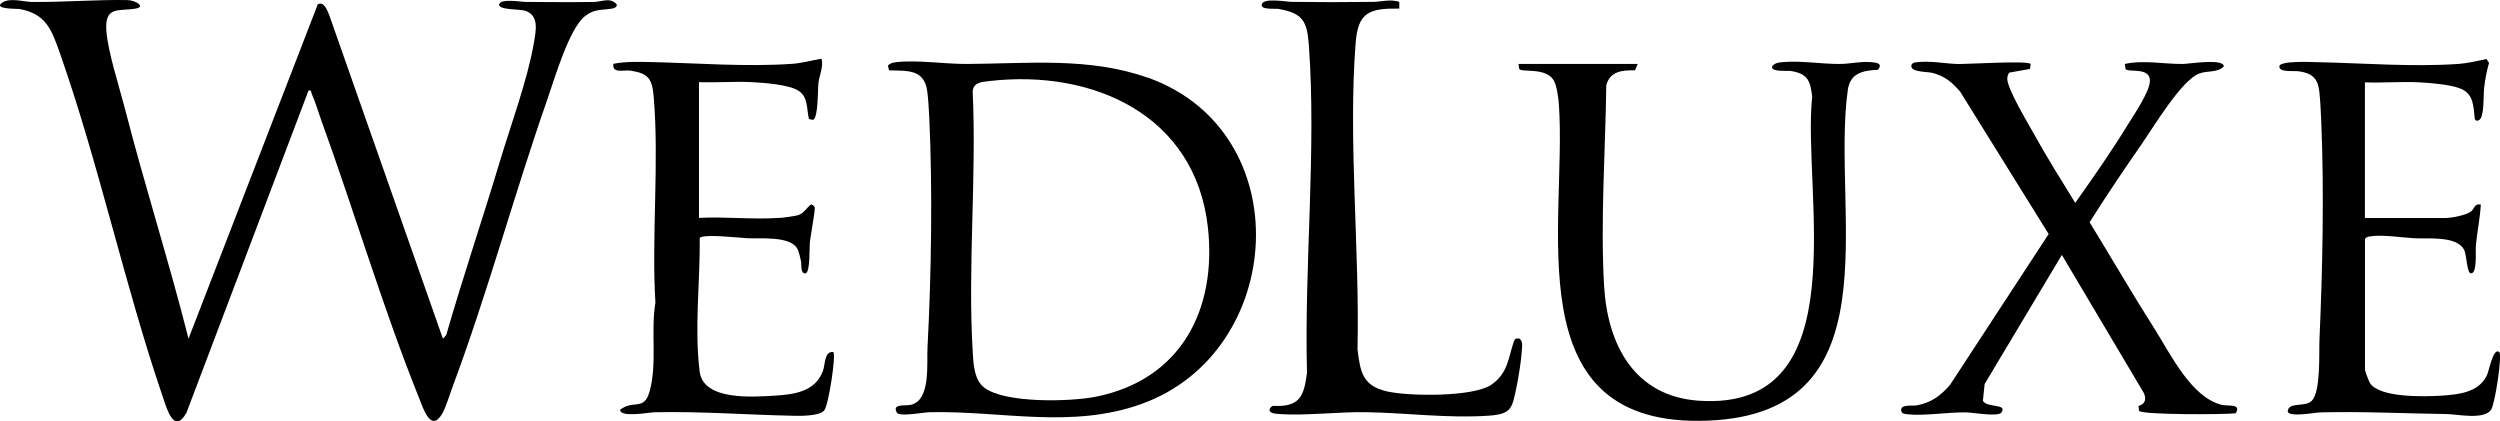
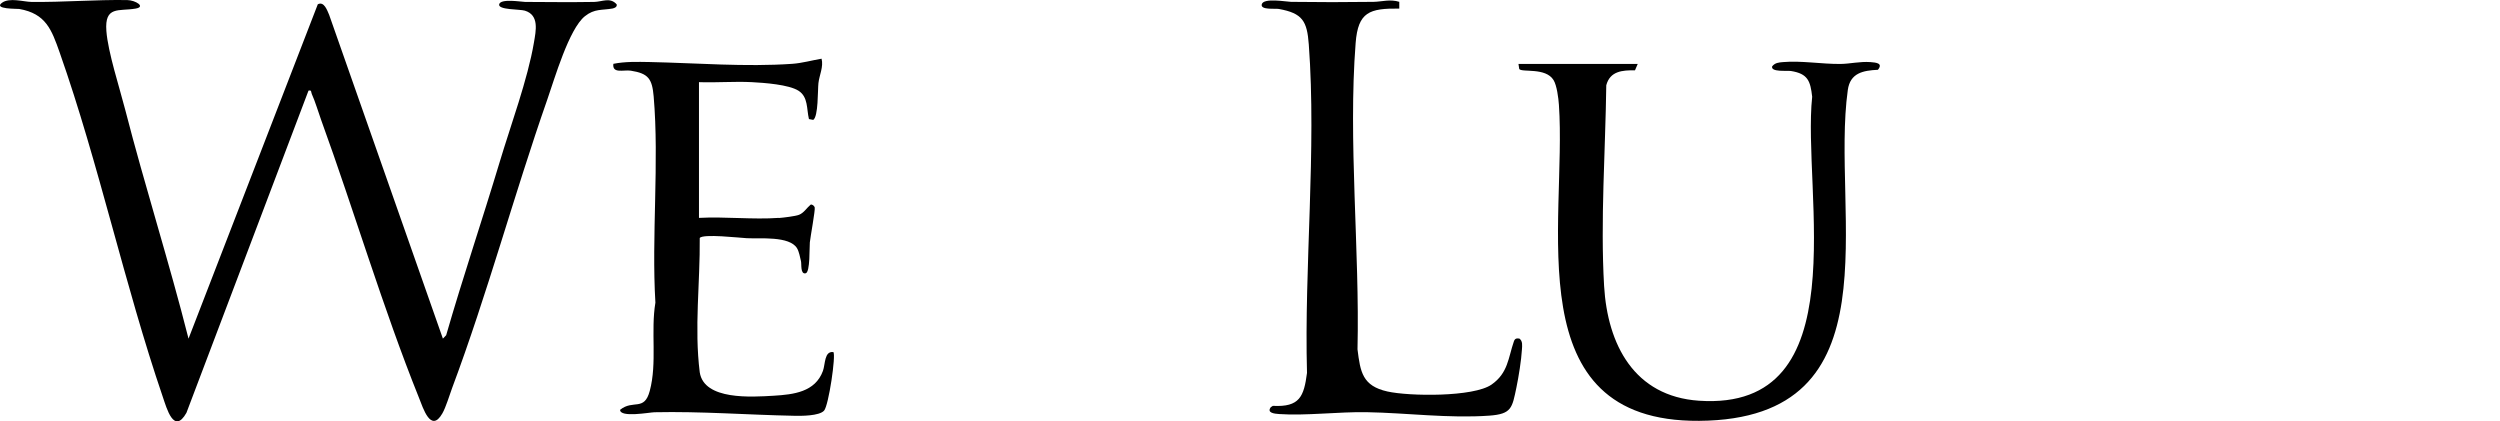
<svg xmlns="http://www.w3.org/2000/svg" id="Layer_2" data-name="Layer 2" viewBox="0 0 390.11 65.75">
  <g id="Layer_1-2" data-name="Layer 1">
    <path d="M29.42,52.84L49.59.67c.99-.52,1.47.97,1.77,1.64l17.75,50.53.51-.53c2.61-9.05,5.63-17.97,8.34-26.99,1.72-5.75,4.39-12.93,5.36-18.7.3-1.79.87-4.27-1.43-4.96-.81-.24-4.18-.1-4-.98.2-.95,3.45-.39,4.05-.38,3.58.02,7.19.06,10.77,0,1.25-.02,2.5-.78,3.52.38.09.4-.31.58-.66.65-1.64.29-2.8,0-4.3,1.2-2.49,1.99-4.73,9.75-5.86,12.98-5.19,14.84-9.36,30.35-14.86,45.04-.42,1.13-.97,3.01-1.53,3.97-1.79,3.12-3.01-.87-3.65-2.47-5.62-13.97-10.09-29.1-15.26-43.34-.46-1.27-.92-2.87-1.46-4.05-.14-.32.02-.63-.51-.52l-19.05,50.28c-1.96,3.45-3.08-.72-3.69-2.5C19.42,44.41,15.44,25.61,9.31,8.19c-1.26-3.57-2.15-6.06-6.3-6.79-.31-.05-4.14.06-2.68-.98,1.17-.83,3.35-.14,4.57-.12C9.86.36,14.95-.07,19.85.01c1.28.02,2.97,1.05,1.31,1.33-2.63.45-4.86-.47-4.56,3.5.25,3.31,2.05,8.82,2.93,12.25,3.08,11.97,6.86,23.77,9.89,35.76Z" />
    <path d="M255.56,9.97l-.43,1c-1.98-.02-3.89.12-4.48,2.33-.13,10.16-.93,21.18-.34,31.32.54,9.17,4.7,17.22,14.8,17.91,24.92,1.69,16.08-32.58,17.67-47.43-.28-2.48-.68-3.6-3.31-4.02-.63-.1-3.16.21-2.94-.72.45-.57,1.02-.61,1.69-.67,2.8-.25,6.02.31,8.93.29,1.53-.01,3.04-.41,4.72-.29.91.07,2,.17,1.17,1.2-2.34.11-4.33.5-4.7,3.15-2.71,19.33,7.95,51.4-23.2,51.63-28.7.2-20.61-30.93-21.88-49.31-.07-1.04-.32-3.03-.84-3.87-1.23-2-4.92-1.15-5.35-1.72l-.12-.79h18.6Z" />
-     <path d="M316.88,9.97l-.12.79-3.22.57c-.17.15-.3.64-.32.88-.09,1.51,3.21,6.97,4.14,8.65,2.03,3.67,4.27,7.23,6.47,10.8,2.78-3.94,5.58-7.93,8.1-12.04.98-1.61,3.65-5.44,3.55-7.14-.12-2.04-3.37-1.12-3.8-1.71l-.12-.79c2.97-.65,6.03.03,9.05,0,.9,0,6.41-.91,6.4.38-.91,1.01-2.53.62-3.85,1.12-2.75,1.03-7.08,8.29-8.93,10.96-2.8,4.02-5.55,8.1-8.16,12.24,3.38,5.51,6.63,11.13,10.1,16.58,2.55,4,5.76,10.8,10.58,11.93.92.21,3.06-.24,2.12,1.3-1.75.21-14.61.26-15.09-.38l-.08-.77c1.07-.27,1.27-1.11.81-2.05l-12.77-21.51-12.05,20.14-.27,2.61c.56,1.16,3.91.4,2.89,1.84-.5.71-4.49,0-5.5-.02-2.87-.05-6.59.59-9.2.29-.31-.04-.79-.06-.9-.41-.39-1.24,1.72-.84,2.42-.98,2.28-.44,3.69-1.5,5.17-3.21l15.38-23.52-13.81-22.22c-1.31-1.5-2.41-2.45-4.39-2.94-.79-.19-3.57-.07-3.2-1.25.23-.38.52-.36.9-.41,2.16-.25,4.49.27,6.55.29,1.52.01,10.79-.57,11.15,0Z" />
    <path d="M218.35.3v1.04c-4.65-.05-6.43.52-6.81,5.36-1.19,15.29.65,32.38.29,47.81.44,3.54.77,5.71,4.67,6.58,3.39.76,13.43.89,16.25-1.08,2.58-1.8,2.59-4.15,3.48-6.73.16-.46.41-.51.86-.45.55.4.43,1.11.4,1.69-.1,1.71-.51,4.25-.86,5.94-.67,3.18-.72,4.15-4.24,4.4-6.32.45-12.83-.43-19.13-.54-4.33-.08-9.58.58-13.65.29-.73-.05-1.98-.17-1.31-1.07l.32-.21c4.19.23,4.85-1.46,5.33-5.14-.45-16.59,1.5-34.8.28-51.25-.27-3.67-.99-4.87-4.66-5.54-.59-.11-2.9.2-2.68-.72.25-1.07,3.86-.4,4.57-.39,4.27.06,8.59.06,12.86,0,1.32-.02,2.58-.46,4.05,0Z" />
    <path d="M121.52,34.02c.68-.05,2.6-.28,3.16-.5.77-.3,1.21-1.09,1.82-1.59.26-.07.57.21.63.43.11.38-.67,4.58-.76,5.46-.08.69.08,4.69-.66,4.83-.84.17-.61-1.42-.72-1.89-.14-.6-.31-1.51-.61-2.01-1.17-1.97-5.86-1.47-7.85-1.58-1.14-.06-6.86-.72-7.34-.03.07,6.98-.87,14,0,20.95.67,4.4,8.14,3.86,11.56,3.66,3.08-.19,6.45-.57,7.66-3.86.39-1.07.2-3.13,1.63-2.95.43.43-.73,8.35-1.45,9.14-.76.84-3.59.83-4.72.8-7.22-.14-14.5-.71-21.75-.55-.79.02-5.37.88-5.36-.38,2.04-1.65,3.77.29,4.63-2.95,1.18-4.4.13-9.3.88-13.77-.62-10.37.61-21.93-.27-32.18-.24-2.75-.82-3.59-3.57-4.02-1.1-.17-2.92.52-2.72-1.07,1.84-.37,3.77-.31,5.65-.28,7.29.15,14.97.79,22.27.28,1.54-.11,3.07-.55,4.57-.8.33,1.26-.35,2.56-.49,3.82-.12,1.08,0,5.21-.81,5.73l-.67-.13c-.38-1.57-.1-3.43-1.61-4.41s-5.41-1.25-7.3-1.35c-2.74-.14-5.51.1-8.25,0v21.18c4.06-.22,8.42.29,12.45,0Z" />
-     <path d="M369.03,12.84v21.18h12.45c1.03,0,3.28-.4,4.13-1.04.48-.36.51-1.3,1.51-1.05-.13,2.14-.58,4.27-.78,6.41-.07.76.23,4.1-.66,4.31-.81.19-.69-2.84-1.21-3.75-1.21-2.12-5.61-1.61-7.71-1.72s-5.1-.63-7.06-.27c-.29.05-.49.13-.66.39v20.39c0,.2.61,1.82.78,2.09,1.53,2.33,8.58,2.12,11.14,1.96,2.69-.18,5.79-.49,7.09-3.13.37-.76,1-4.47,1.95-3.67.48.41-.66,8.15-1.3,9.03-1.16,1.58-5.26.66-6.94.64-6.49-.09-13.25-.43-19.68-.26-.85.02-4.8.8-5.1-.12.09-1.62,2.72-.6,3.78-1.71,1.4-1.47,1.09-7.46,1.18-9.54.48-10.88.74-23.09.28-33.99-.06-1.37-.15-3.35-.3-4.67-.24-2.08-1.07-2.86-3.1-3.18-.93-.15-3.18.22-3.14-.78.03-.92,4.97-.68,5.89-.66,7.21.15,14.79.77,22.01.28,1.44-.1,3.01-.47,4.42-.77l.4.6c-.37,1.28-.62,2.62-.77,3.95-.12,1.02.06,4.53-.78,4.97-.35.18-.41.17-.67-.13-.23-1.98-.13-3.95-2.27-4.79-1.58-.62-4.63-.87-6.37-.96-2.82-.15-5.69.11-8.51,0Z" />
-     <path d="M179.11,12.13c-9.1-3.25-18.77-2.2-28.22-2.15-3.43.02-7.83-.66-11.02-.28-.51.06-.94.15-1.32.52l.18.76c2.92.08,5.51-.21,5.97,3.32.14,1.07.25,2.77.3,3.88.54,11.3.33,24.8-.27,36.09-.13,2.47.53,8.22-2.61,8.9-.92.2-3.06-.23-2.12,1.3.78.54,4.05-.13,5.11-.15,11.21-.24,22.06,2.65,33.03-1.29,22.53-8.1,24.69-42.45.98-50.92ZM170.97,61.91c-4,.79-14.02,1.04-17.33-1.38-1.65-1.21-1.75-3.79-1.86-5.72-.78-13.24.62-27.23,0-40.55.11-1.41,1.41-1.47,2.58-1.61,16.19-1.88,32.16,5.29,34.12,22.8,1.44,12.87-4.22,23.82-17.5,26.46Z" />
  </g>
</svg>